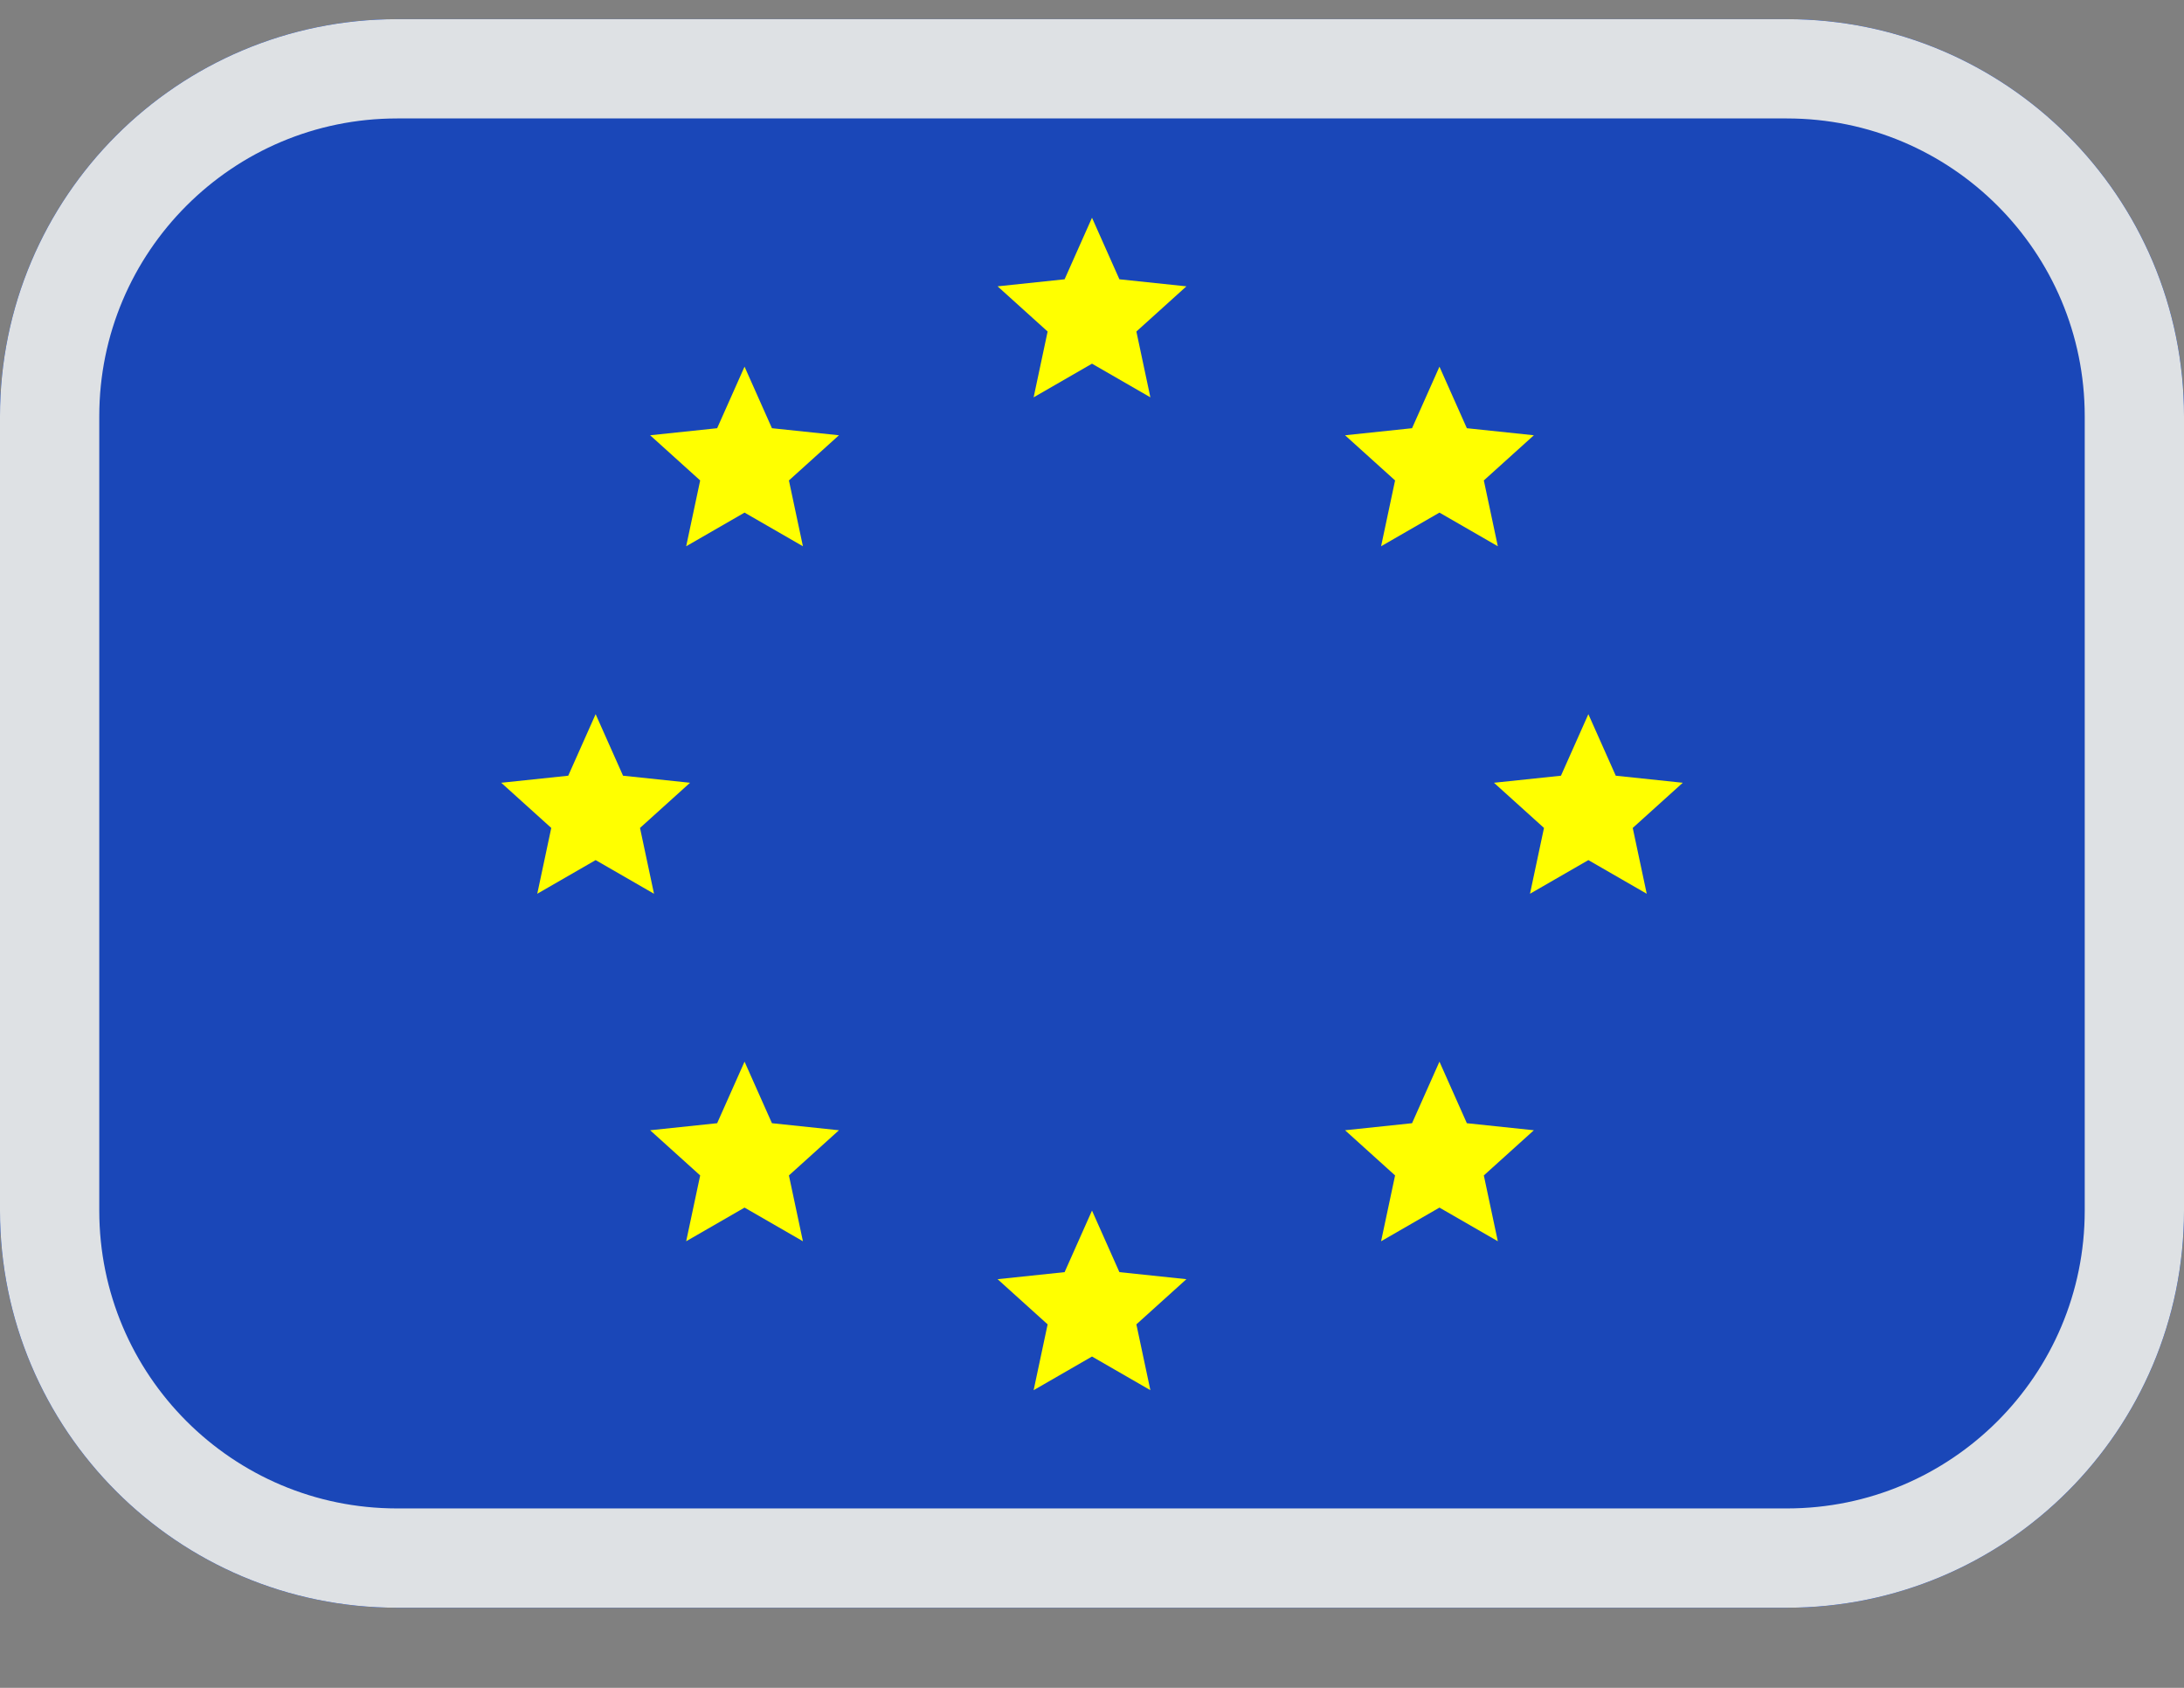
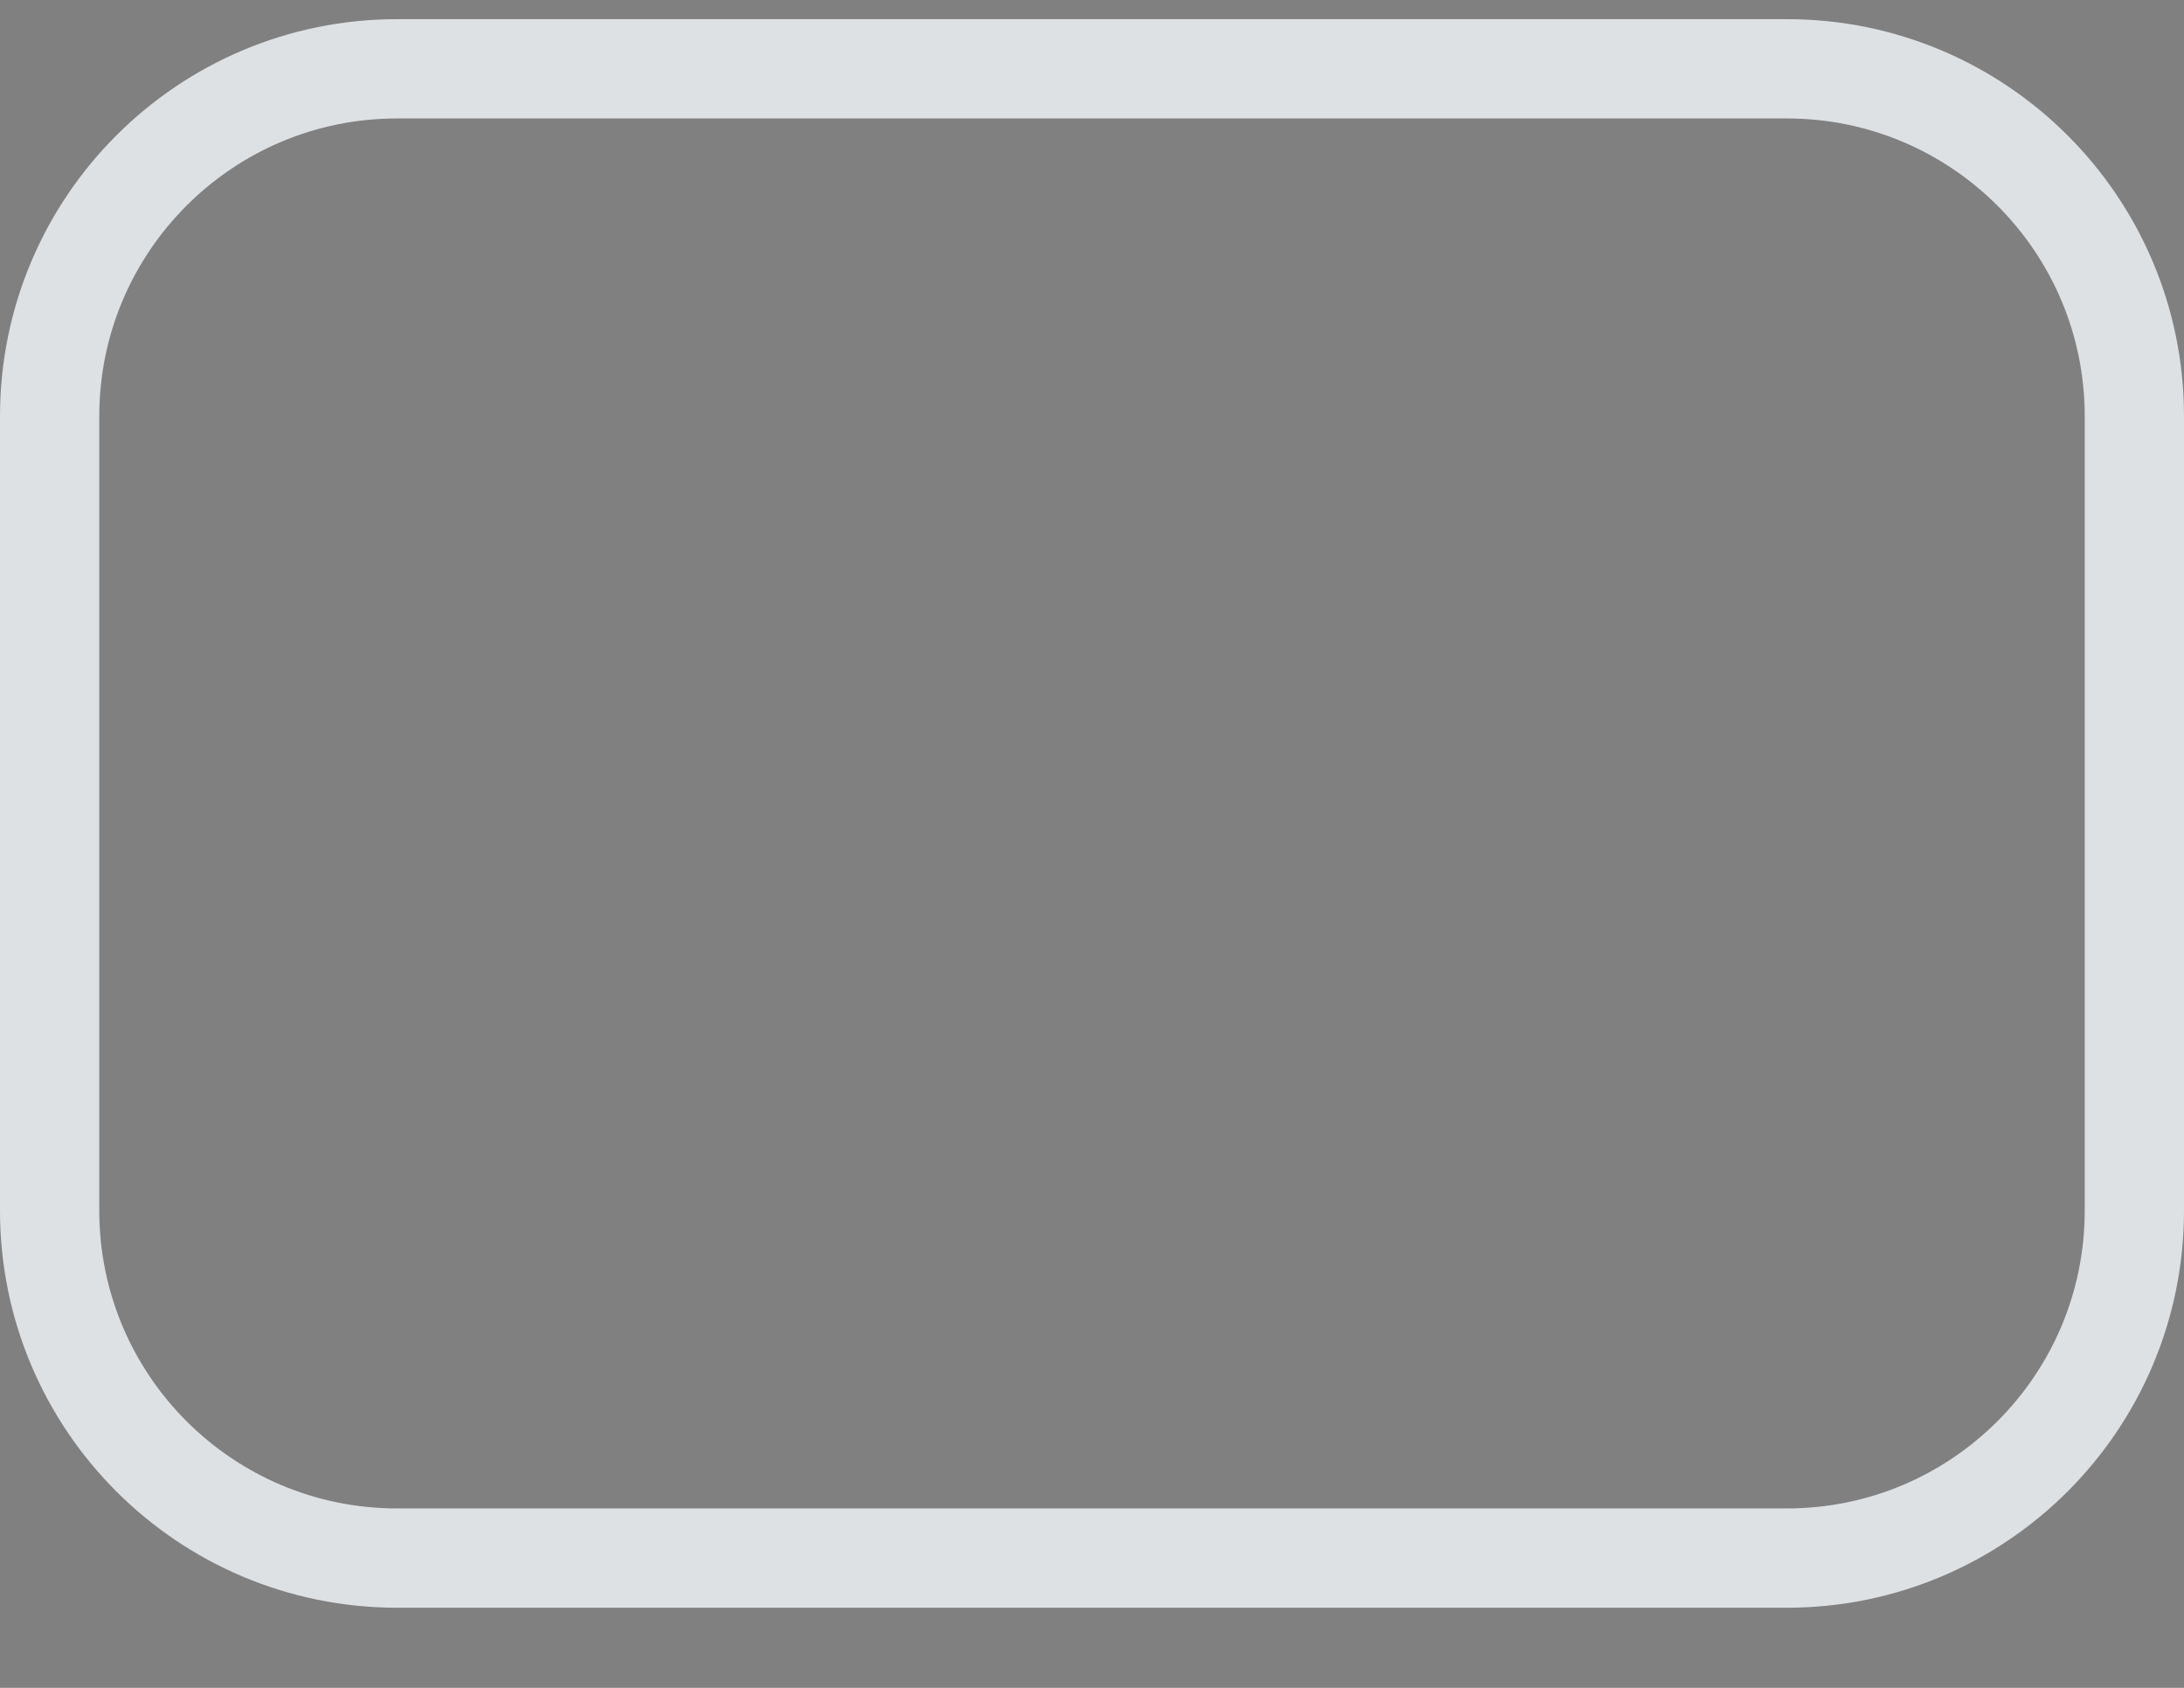
<svg xmlns="http://www.w3.org/2000/svg" width="22" height="17" viewBox="0 0 22 17" fill="none">
  <rect x="0" y="0" width="22" height="17" fill="#808080" stroke="none" />
  <g clip-path="url(#clip0_2503_18894)">
    <g clip-path="url(#clip1_2503_18894)">
      <rect y="0.193" width="22" height="16" rx="2" fill="#1A47B8" />
      <path d="M19.905 0.193H2.095C0.938 0.193 0 1.148 0 2.327V14.06C0 15.238 0.938 16.193 2.095 16.193H19.905C21.062 16.193 22 15.238 22 14.06V2.327C22 1.148 21.062 0.193 19.905 0.193Z" fill="#1A47B8" />
      <path fill-rule="evenodd" clip-rule="evenodd" d="M11 2.193L11.276 2.813L11.951 2.884L11.447 3.339L11.588 4.002L11 3.663L10.412 4.002L10.553 3.339L10.049 2.884L10.724 2.813L11 2.193ZM6.276 7.813L6 7.193L5.724 7.813L5.049 7.884L5.553 8.339L5.412 9.002L6 8.663L6.588 9.002L6.447 8.339L6.951 7.884L6.276 7.813ZM16.276 7.813L16 7.193L15.724 7.813L15.049 7.884L15.553 8.339L15.412 9.002L16 8.663L16.588 9.002L16.447 8.339L16.951 7.884L16.276 7.813ZM11.276 12.813L11 12.193L10.724 12.813L10.049 12.884L10.553 13.339L10.412 14.002L11 13.663L11.588 14.002L11.447 13.339L11.951 12.884L11.276 12.813ZM7.5 10.693L7.776 11.313L8.451 11.384L7.947 11.839L8.088 12.502L7.5 12.163L6.912 12.502L7.053 11.839L6.549 11.384L7.224 11.313L7.5 10.693ZM7.776 4.313L7.5 3.693L7.224 4.313L6.549 4.384L7.053 4.839L6.912 5.502L7.5 5.163L8.088 5.502L7.947 4.839L8.451 4.384L7.776 4.313ZM14.5 10.693L14.776 11.313L15.451 11.384L14.947 11.839L15.088 12.502L14.5 12.163L13.912 12.502L14.053 11.839L13.549 11.384L14.224 11.313L14.5 10.693ZM14.776 4.313L14.5 3.693L14.224 4.313L13.549 4.384L14.053 4.839L13.912 5.502L14.5 5.163L15.088 5.502L14.947 4.839L15.451 4.384L14.776 4.313Z" fill="#FFFF00" />
    </g>
  </g>
  <path d="M0.5 4.193C0.5 2.26 2.067 0.693 4 0.693H18C19.933 0.693 21.5 2.26 21.5 4.193V12.193C21.5 14.126 19.933 15.693 18 15.693H4C2.067 15.693 0.5 14.126 0.5 12.193V4.193Z" stroke="#DEE1E4" />
  <defs>
    <clipPath id="clip0_2503_18894">
-       <path d="M0 4.193C0 1.984 1.791 0.193 4 0.193H18C20.209 0.193 22 1.984 22 4.193V12.193C22 14.402 20.209 16.193 18 16.193H4C1.791 16.193 0 14.402 0 12.193V4.193Z" fill="white" />
-     </clipPath>
+       </clipPath>
    <clipPath id="clip1_2503_18894">
      <rect y="0.193" width="22" height="16" rx="2" fill="white" />
    </clipPath>
  </defs>
</svg>